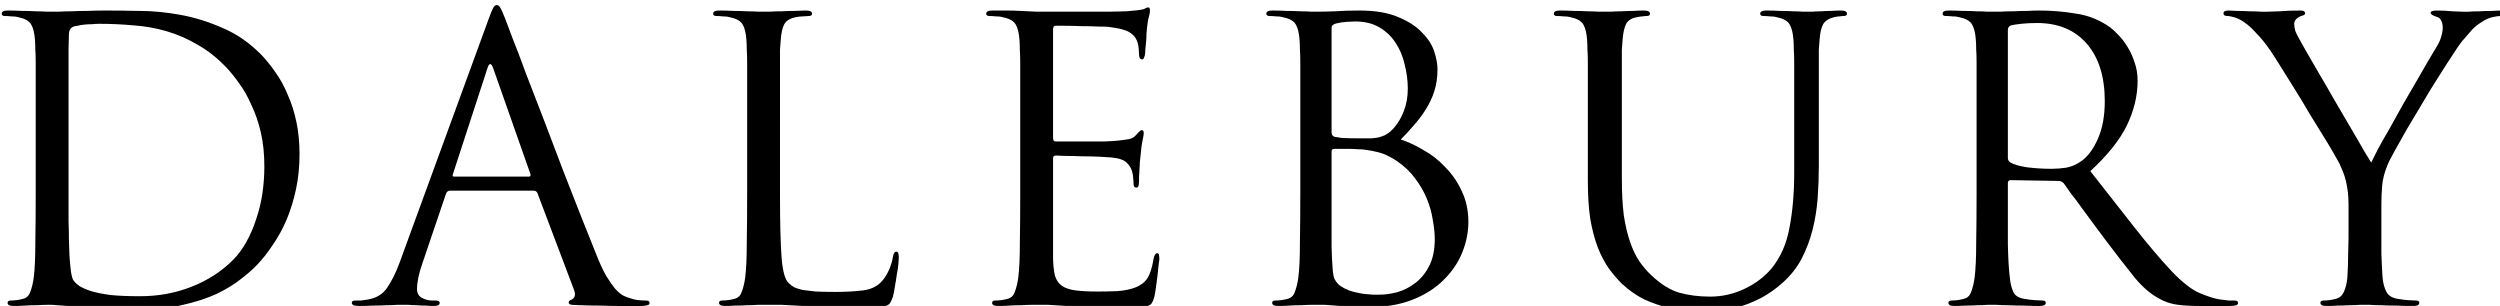
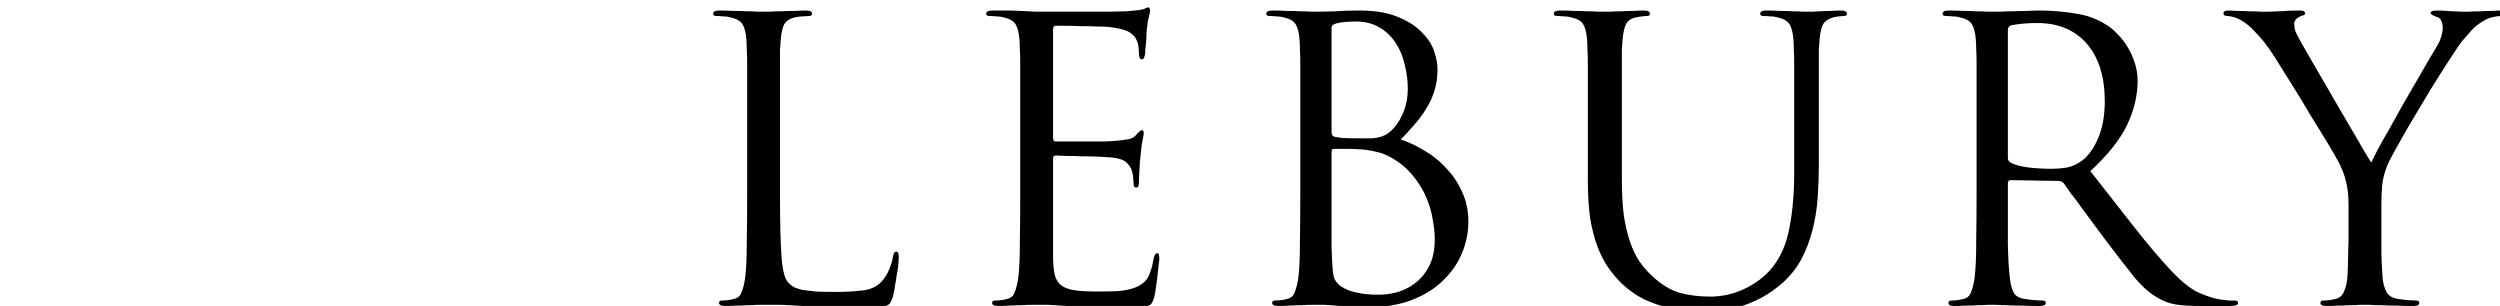
<svg xmlns="http://www.w3.org/2000/svg" id="svg5" version="1.1" viewBox="0 0 50.853 6.223" height="6.223mm" width="50.853mm">
  <defs id="defs2">
    <rect id="rect11276" height="340.818" width="886.795" y="242.903" x="81.994" />
  </defs>
  <g transform="translate(-22.417,-65.125)" id="layer1">
    <g style="font-weight:bold;font-size:30px;line-height:1.25;font-family:'Trajan Pro';-inkscape-font-specification:'Trajan Pro Bold';letter-spacing:3.2px;white-space:pre;shape-inside:url(#rect11276)" id="text11274" transform="scale(0.265)" aria-label="DALEBURY">
-       <path id="path73286" style="font-weight:normal;-inkscape-font-specification:'Trajan Pro'" d="m 87.334,260.542 v -5.28 q 0,-1.74 0,-2.85 0,-1.11 0,-1.77 0,-0.69 -0.03,-1.08 0,-0.42 -0.03,-0.78 -0.06,-0.78 -0.3,-1.17 -0.24,-0.39 -0.99,-0.54 -0.18,-0.06 -0.51,-0.06 -0.3,-0.03 -0.51,-0.03 -0.24,0 -0.24,-0.18 0,-0.24 0.48,-0.24 0.51,0 1.08,0.03 0.57,0 1.05,0.03 0.51,0 0.84,0.03 0.36,0 0.42,0 0.12,0 0.51,0 0.42,-0.03 0.96,-0.03 0.57,-0.03 1.23,-0.03 0.66,-0.03 1.35,-0.03 1.11,0 2.61,0.03 1.53,0 3.18,0.3 1.65,0.3 3.27,1.02 1.62,0.69 2.97,2.07 0.57,0.6 1.08,1.35 0.54,0.75 0.93,1.71 0.42,0.93 0.66,2.07 0.24,1.14 0.24,2.49 0,1.41 -0.27,2.67 -0.27,1.26 -0.72,2.34 -0.45,1.05 -1.05,1.92 -0.57,0.87 -1.2,1.53 -0.48,0.51 -1.26,1.11 -0.75,0.6 -1.86,1.14 -1.11,0.51 -2.58,0.84 -1.47,0.36 -3.39,0.36 -0.96,0 -2.1,-0.06 -1.11,-0.06 -2.07,-0.12 -0.99,-0.06 -1.68,-0.12 -0.69,-0.06 -0.81,-0.06 -0.06,0 -0.39,0 -0.33,0 -0.81,0.03 -0.45,0 -0.93,0.03 -0.48,0.03 -0.81,0.03 -0.48,0 -0.48,-0.24 0,-0.18 0.24,-0.18 0.21,0 0.45,-0.03 0.24,-0.03 0.45,-0.09 0.45,-0.09 0.6,-0.54 0.18,-0.45 0.27,-1.11 0.12,-0.96 0.12,-2.64 0.03,-1.71 0.03,-3.87 z m 2.52,-5.76 v 3.72 q 0,1.2 0,2.28 0,1.08 0,1.95 0.03,0.87 0.03,1.47 0.03,0.6 0.03,0.81 0,0.27 0.03,0.63 0.03,0.33 0.06,0.66 0.03,0.33 0.09,0.6 0.06,0.27 0.15,0.39 0.15,0.21 0.45,0.42 0.33,0.21 0.9,0.39 0.6,0.18 1.5,0.3 0.93,0.09 2.25,0.09 2.1,0 3.93,-0.72 1.86,-0.72 3.21,-2.07 0.57,-0.57 1.02,-1.38 0.45,-0.81 0.75,-1.74 0.33,-0.96 0.48,-1.98 0.15,-1.02 0.15,-2.07 0,-1.44 -0.27,-2.61 -0.27,-1.17 -0.72,-2.1 -0.42,-0.96 -0.93,-1.65 -0.51,-0.72 -0.96,-1.2 -1.05,-1.11 -2.22,-1.77 -1.17,-0.69 -2.4,-1.05 -1.23,-0.36 -2.55,-0.45 -1.29,-0.12 -2.64,-0.12 -0.24,0 -0.54,0.03 -0.27,0 -0.57,0.03 -0.3,0.03 -0.54,0.09 -0.21,0.03 -0.3,0.06 -0.36,0.15 -0.36,0.6 0,0.39 -0.03,1.11 0,0.72 0,1.62 0,0.87 0,1.83 0,0.96 0,1.83 z" />
-       <path id="path73288" style="font-weight:normal;-inkscape-font-specification:'Trajan Pro'" d="m 115.254,265.942 6.81,-18.63 q 0.27,-0.75 0.39,-0.96 0.12,-0.21 0.27,-0.21 0.15,0 0.27,0.21 0.12,0.18 0.39,0.87 0.12,0.3 0.54,1.44 0.45,1.11 1.05,2.76 0.63,1.62 1.38,3.57 0.75,1.95 1.47,3.87 0.75,1.89 1.41,3.6 0.69,1.71 1.14,2.85 0.39,0.99 0.75,1.62 0.39,0.63 0.69,0.99 0.33,0.36 0.6,0.51 0.3,0.15 0.54,0.21 0.33,0.12 0.63,0.15 0.33,0.03 0.57,0.03 0.3,0 0.3,0.18 0,0.15 -0.18,0.18 -0.18,0.06 -0.42,0.06 -0.18,0 -0.66,0 -0.45,0 -1.11,0 -0.63,0 -1.41,-0.03 -0.75,0 -1.53,-0.03 -0.42,-0.03 -0.66,-0.03 -0.24,-0.03 -0.24,-0.18 0,-0.15 0.21,-0.21 0.15,-0.06 0.24,-0.24 0.09,-0.21 -0.06,-0.57 l -2.79,-7.38 q -0.09,-0.18 -0.27,-0.18 h -6.45 q -0.21,0 -0.3,0.24 l -1.8,5.31 q -0.42,1.17 -0.42,2.01 0,0.45 0.36,0.66 0.39,0.21 0.78,0.21 h 0.3 q 0.3,0 0.3,0.18 0,0.24 -0.45,0.24 -0.27,0 -0.63,-0.03 -0.36,0 -0.69,-0.03 -0.33,0 -0.63,-0.03 -0.27,0 -0.39,0 -0.12,0 -0.48,0 -0.33,0.03 -0.81,0.03 -0.48,0.03 -1.02,0.03 -0.54,0.03 -1.08,0.03 -0.57,0 -0.57,-0.24 0,-0.18 0.27,-0.18 0.15,0 0.42,0 0.27,-0.03 0.45,-0.06 1.05,-0.15 1.56,-0.9 0.54,-0.78 0.96,-1.92 z m 4.2,-6.63 h 5.73 q 0.18,0 0.12,-0.21 l -2.85,-8.1 q -0.24,-0.66 -0.45,0 l -2.64,8.1 q -0.09,0.21 0.09,0.21 z" />
      <path id="path73290" style="font-weight:normal;-inkscape-font-specification:'Trajan Pro'" d="m 144.464,255.262 v 5.34 q 0,3.3 0.12,4.89 0.12,1.59 0.54,1.98 0.18,0.18 0.42,0.33 0.27,0.12 0.66,0.21 0.42,0.06 1.02,0.12 0.63,0.03 1.5,0.03 1.2,0 2.13,-0.12 0.96,-0.12 1.5,-0.78 0.3,-0.36 0.51,-0.87 0.21,-0.51 0.27,-0.93 0.06,-0.39 0.27,-0.39 0.18,0 0.18,0.45 0,0.12 -0.03,0.48 -0.03,0.36 -0.12,0.81 -0.06,0.45 -0.15,0.93 -0.06,0.45 -0.15,0.78 -0.09,0.27 -0.18,0.42 -0.06,0.15 -0.24,0.24 -0.18,0.09 -0.54,0.12 -0.33,0.03 -0.93,0.03 -1.62,0 -2.82,-0.03 -1.2,-0.03 -2.16,-0.06 -0.96,-0.06 -1.68,-0.09 -0.72,0 -1.38,0 -0.09,0 -0.45,0 -0.33,0.03 -0.78,0.03 -0.45,0.03 -0.93,0.03 -0.45,0.03 -0.78,0.03 -0.48,0 -0.48,-0.24 0,-0.18 0.24,-0.18 0.21,0 0.45,-0.03 0.24,-0.03 0.45,-0.09 0.45,-0.09 0.6,-0.54 0.18,-0.45 0.27,-1.11 0.12,-0.96 0.12,-2.64 0.03,-1.71 0.03,-3.87 v -5.28 q 0,-1.74 0,-2.85 0,-1.11 0,-1.77 0,-0.69 -0.03,-1.08 0,-0.42 -0.03,-0.78 -0.06,-0.78 -0.3,-1.17 -0.24,-0.39 -0.99,-0.54 -0.18,-0.06 -0.51,-0.06 -0.3,-0.03 -0.51,-0.03 -0.24,0 -0.24,-0.18 0,-0.24 0.48,-0.24 0.51,0 1.08,0.03 0.57,0 1.05,0.03 0.51,0 0.84,0.03 0.36,0 0.42,0 0.06,0 0.45,0 0.39,-0.03 0.9,-0.03 0.51,-0.03 1.02,-0.03 0.54,-0.03 0.87,-0.03 0.48,0 0.48,0.24 0,0.18 -0.24,0.18 -0.15,0 -0.45,0.03 -0.27,0 -0.54,0.06 -0.66,0.12 -0.9,0.54 -0.21,0.39 -0.27,1.17 -0.03,0.36 -0.06,0.78 0,0.39 0,1.08 0,0.66 0,1.77 0,1.11 0,2.85 z" />
      <path id="path73292" style="font-weight:normal;-inkscape-font-specification:'Trajan Pro'" d="m 162.904,260.542 v -5.28 q 0,-1.74 0,-2.85 0,-1.11 0,-1.77 0,-0.69 -0.03,-1.08 0,-0.42 -0.03,-0.78 -0.06,-0.78 -0.3,-1.17 -0.24,-0.39 -0.99,-0.54 -0.18,-0.06 -0.51,-0.06 -0.3,-0.03 -0.51,-0.03 -0.24,0 -0.24,-0.18 0,-0.24 0.48,-0.24 0.51,0 1.08,0 0.57,0 1.08,0.03 l 1.23,0.06 q 0.09,0 1.05,0 0.99,0 2.19,0 1.23,0 2.28,0 1.08,-0.03 1.35,-0.03 0.87,-0.06 1.29,-0.15 0.12,-0.03 0.21,-0.09 0.09,-0.06 0.21,-0.06 0.12,0 0.12,0.27 0,0.15 -0.09,0.48 -0.09,0.3 -0.15,0.93 0,0.12 -0.03,0.39 0,0.27 -0.03,0.6 -0.03,0.3 -0.06,0.6 0,0.27 -0.03,0.39 -0.03,0.12 -0.09,0.24 -0.03,0.09 -0.12,0.09 -0.24,0 -0.24,-0.39 0,-0.15 -0.03,-0.48 -0.03,-0.33 -0.15,-0.6 -0.15,-0.36 -0.54,-0.6 -0.39,-0.27 -1.59,-0.42 -0.18,-0.03 -0.81,-0.03 -0.63,-0.03 -1.32,-0.03 -0.69,-0.03 -1.29,-0.03 -0.57,0 -0.69,0 -0.18,0 -0.18,0.3 v 8.28 q 0,0.3 0.18,0.3 0.15,0 0.81,0 0.66,0 1.44,0 0.81,0 1.53,0 0.72,-0.03 0.99,-0.06 0.54,-0.06 0.87,-0.12 0.33,-0.06 0.54,-0.3 0.33,-0.39 0.45,-0.39 0.15,0 0.15,0.24 0,0.15 -0.09,0.54 -0.09,0.39 -0.15,1.14 -0.03,0.24 -0.06,0.54 0,0.27 -0.03,0.57 0,0.27 -0.03,0.51 0,0.21 0,0.3 0,0.18 -0.03,0.39 -0.03,0.18 -0.18,0.18 -0.21,0 -0.21,-0.27 0,-0.24 -0.03,-0.45 0,-0.24 -0.09,-0.54 -0.09,-0.33 -0.39,-0.63 -0.3,-0.33 -1.17,-0.42 -0.3,-0.03 -0.96,-0.06 -0.63,-0.03 -1.32,-0.03 -0.66,-0.03 -1.26,-0.03 -0.57,-0.03 -0.75,-0.03 -0.21,0 -0.21,0.21 v 2.64 q 0,0.39 0,1.14 0,0.75 0,1.56 0,0.81 0,1.5 0,0.69 0,0.93 0.03,0.78 0.15,1.26 0.15,0.48 0.51,0.75 0.39,0.27 1.05,0.36 0.66,0.09 1.77,0.09 0.6,0 1.44,-0.03 0.84,-0.06 1.44,-0.3 0.6,-0.24 0.9,-0.72 0.3,-0.51 0.45,-1.44 0.09,-0.45 0.27,-0.45 0.15,0 0.15,0.15 0.03,0.15 0.03,0.3 0,0.09 -0.06,0.48 -0.03,0.36 -0.09,0.84 -0.06,0.45 -0.12,0.9 -0.06,0.45 -0.12,0.69 -0.09,0.3 -0.18,0.45 -0.09,0.15 -0.27,0.21 -0.18,0.09 -0.45,0.09 -0.27,0.03 -0.72,0.03 -1.71,0 -2.97,-0.03 -1.23,-0.03 -2.1,-0.06 -0.87,-0.06 -1.44,-0.09 -0.57,0 -0.9,0 -0.06,0 -0.39,0 -0.33,0 -0.81,0.03 -0.45,0 -0.93,0.03 -0.48,0.03 -0.81,0.03 -0.48,0 -0.48,-0.24 0,-0.18 0.24,-0.18 0.21,0 0.45,-0.03 0.24,-0.03 0.45,-0.09 0.45,-0.09 0.6,-0.54 0.18,-0.45 0.27,-1.11 0.12,-0.96 0.12,-2.64 0.03,-1.71 0.03,-3.87 z" />
      <path id="path73294" style="font-weight:normal;-inkscape-font-specification:'Trajan Pro'" d="m 184.404,260.542 v -5.28 q 0,-1.74 0,-2.85 0,-1.11 0,-1.77 0,-0.69 -0.03,-1.08 0,-0.42 -0.03,-0.78 -0.06,-0.78 -0.3,-1.17 -0.24,-0.39 -0.99,-0.54 -0.18,-0.06 -0.51,-0.06 -0.3,-0.03 -0.51,-0.03 -0.24,0 -0.24,-0.18 0,-0.24 0.48,-0.24 0.51,0 1.08,0.03 0.57,0 1.05,0.03 0.51,0 0.84,0.03 0.36,0 0.42,0 0.54,0 1.38,-0.03 0.84,-0.06 1.89,-0.06 1.83,0 3,0.51 1.17,0.48 1.83,1.2 0.69,0.69 0.93,1.47 0.24,0.75 0.24,1.32 0,0.93 -0.24,1.68 -0.24,0.75 -0.66,1.41 -0.39,0.63 -0.9,1.2 -0.48,0.57 -1.02,1.11 0.84,0.27 1.74,0.81 0.93,0.51 1.68,1.32 0.78,0.78 1.26,1.83 0.51,1.05 0.51,2.37 0,1.2 -0.48,2.37 -0.48,1.17 -1.44,2.1 -0.93,0.93 -2.37,1.5 -1.44,0.57 -3.36,0.57 -0.24,0 -0.87,-0.03 -0.63,-0.03 -1.29,-0.06 -0.66,-0.06 -1.2,-0.09 -0.54,0 -0.63,0 -0.06,0 -0.39,0 -0.33,0 -0.81,0.03 -0.45,0 -0.93,0.03 -0.48,0.03 -0.81,0.03 -0.48,0 -0.48,-0.24 0,-0.18 0.24,-0.18 0.21,0 0.45,-0.03 0.24,-0.03 0.45,-0.09 0.45,-0.09 0.6,-0.54 0.18,-0.45 0.27,-1.11 0.12,-0.96 0.12,-2.64 0.03,-1.71 0.03,-3.87 z m 2.4,-12.66 v 8.04 q 0,0.24 0.21,0.33 0.15,0.03 0.57,0.09 0.42,0.03 1.26,0.03 0.63,0 1.05,0 0.42,-0.03 0.69,-0.12 0.3,-0.09 0.51,-0.24 0.24,-0.15 0.48,-0.42 0.48,-0.54 0.78,-1.32 0.3,-0.78 0.3,-1.71 0,-0.93 -0.24,-1.86 -0.21,-0.93 -0.69,-1.65 -0.48,-0.75 -1.26,-1.2 -0.75,-0.45 -1.86,-0.45 -0.24,0 -0.66,0.03 -0.42,0.03 -0.78,0.12 -0.36,0.09 -0.36,0.33 z m 0,9.51 v 1.71 q 0,0.87 0,1.92 0,1.05 0,2.01 0,0.96 0,1.68 0.03,0.69 0.03,0.87 0.03,0.54 0.06,0.93 0.03,0.36 0.12,0.63 0.12,0.24 0.3,0.42 0.18,0.18 0.54,0.36 0.3,0.15 0.66,0.24 0.39,0.09 0.75,0.15 0.39,0.03 0.69,0.06 0.33,0 0.54,0 0.6,0 1.32,-0.18 0.75,-0.21 1.38,-0.69 0.66,-0.48 1.08,-1.29 0.45,-0.84 0.45,-2.1 0,-0.66 -0.15,-1.47 -0.12,-0.81 -0.45,-1.62 -0.33,-0.81 -0.9,-1.56 -0.54,-0.75 -1.41,-1.35 -0.78,-0.51 -1.38,-0.66 -0.57,-0.15 -1.11,-0.21 -0.15,-0.03 -0.48,-0.03 -0.3,-0.03 -0.66,-0.03 -0.36,0 -0.69,0 -0.33,0 -0.51,0 -0.18,0 -0.18,0.21 z" />
      <path id="path73296" style="font-weight:normal;-inkscape-font-specification:'Trajan Pro'" d="m 206.474,259.642 v -4.38 q 0,-1.74 0,-2.85 0,-1.11 0,-1.77 0,-0.69 -0.03,-1.08 0,-0.42 -0.03,-0.78 -0.06,-0.78 -0.3,-1.17 -0.24,-0.39 -0.99,-0.54 -0.18,-0.06 -0.51,-0.06 -0.3,-0.03 -0.51,-0.03 -0.24,0 -0.24,-0.18 0,-0.24 0.48,-0.24 0.51,0 1.05,0.03 0.57,0 1.05,0.03 0.51,0 0.87,0.03 0.39,0 0.48,0 0.09,0 0.45,0 0.36,-0.03 0.81,-0.03 0.45,-0.03 0.9,-0.03 0.48,-0.03 0.81,-0.03 0.48,0 0.48,0.24 0,0.18 -0.24,0.18 -0.15,0 -0.33,0.03 -0.15,0 -0.42,0.06 -0.6,0.09 -0.84,0.51 -0.21,0.42 -0.27,1.2 -0.03,0.36 -0.06,0.78 0,0.39 0,1.08 0,0.66 0,1.77 0,1.11 0,2.85 v 4.2 q 0,1.62 0.15,2.82 0.18,1.17 0.48,2.04 0.3,0.87 0.72,1.5 0.42,0.6 0.9,1.05 1.11,1.05 2.16,1.35 1.08,0.3 2.37,0.3 1.38,0 2.64,-0.6 1.26,-0.6 2.07,-1.56 1.05,-1.29 1.38,-3.15 0.36,-1.86 0.36,-4.2 v -3.75 q 0,-1.74 0,-2.85 0,-1.11 0,-1.77 0,-0.69 -0.03,-1.08 0,-0.42 -0.03,-0.78 -0.06,-0.78 -0.3,-1.17 -0.24,-0.39 -0.99,-0.54 -0.18,-0.06 -0.51,-0.06 -0.3,-0.03 -0.51,-0.03 -0.24,0 -0.24,-0.18 0,-0.24 0.48,-0.24 0.51,0 1.05,0.03 0.54,0 0.99,0.03 0.45,0 0.75,0.03 0.33,0 0.39,0 0.09,0 0.36,0 0.27,-0.03 0.63,-0.03 0.39,-0.03 0.78,-0.03 0.42,-0.03 0.75,-0.03 0.48,0 0.48,0.24 0,0.18 -0.24,0.18 -0.15,0 -0.33,0.03 -0.15,0 -0.42,0.06 -0.6,0.15 -0.84,0.54 -0.21,0.39 -0.27,1.17 -0.03,0.36 -0.06,0.78 0,0.39 0,1.08 0,0.66 0,1.77 0,1.11 0,2.85 v 3.21 q 0,1.23 -0.09,2.49 -0.09,1.23 -0.39,2.43 -0.3,1.17 -0.84,2.22 -0.54,1.02 -1.44,1.83 -0.81,0.72 -1.65,1.17 -0.81,0.42 -1.59,0.66 -0.78,0.24 -1.53,0.3 -0.75,0.09 -1.41,0.09 -0.39,0 -1.11,-0.06 -0.69,-0.03 -1.56,-0.24 -0.87,-0.21 -1.8,-0.63 -0.9,-0.45 -1.71,-1.2 -0.54,-0.54 -1.02,-1.2 -0.48,-0.69 -0.84,-1.62 -0.36,-0.96 -0.57,-2.19 -0.18,-1.23 -0.18,-2.88 z" />
      <path id="path73298" style="font-weight:normal;-inkscape-font-specification:'Trajan Pro'" d="m 236.314,260.542 v -5.28 q 0,-1.74 0,-2.85 0,-1.11 0,-1.77 0,-0.69 -0.03,-1.08 0,-0.42 -0.03,-0.78 -0.06,-0.78 -0.3,-1.17 -0.24,-0.39 -0.99,-0.54 -0.18,-0.06 -0.51,-0.06 -0.3,-0.03 -0.51,-0.03 -0.24,0 -0.24,-0.18 0,-0.24 0.48,-0.24 0.51,0 1.08,0.03 0.57,0 1.05,0.03 0.51,0 0.84,0.03 0.36,0 0.42,0 0.12,0 0.54,0 0.45,-0.03 0.99,-0.03 0.57,-0.03 1.11,-0.03 0.54,-0.03 0.9,-0.03 1.44,0 2.85,0.24 1.44,0.21 2.64,1.08 0.27,0.21 0.63,0.6 0.36,0.36 0.66,0.87 0.33,0.51 0.54,1.17 0.24,0.66 0.24,1.44 0,1.68 -0.81,3.39 -0.81,1.68 -2.82,3.54 1.86,2.37 3.39,4.32 1.53,1.95 2.85,3.36 1.23,1.29 2.16,1.68 0.93,0.39 1.5,0.48 0.42,0.06 0.72,0.09 0.3,0 0.45,0 0.27,0 0.27,0.18 0,0.15 -0.15,0.18 -0.15,0.06 -0.57,0.06 h -2.13 q -1.26,0 -1.95,-0.12 -0.69,-0.12 -1.26,-0.45 -0.96,-0.51 -1.86,-1.59 -0.9,-1.11 -2.19,-2.82 -0.48,-0.63 -0.96,-1.29 -0.48,-0.66 -0.93,-1.26 -0.42,-0.6 -0.81,-1.08 -0.36,-0.51 -0.57,-0.81 -0.18,-0.18 -0.39,-0.18 l -3.69,-0.06 q -0.21,0 -0.21,0.24 v 0.72 q 0,2.16 0,3.87 0.03,1.68 0.15,2.64 0.06,0.66 0.27,1.11 0.21,0.45 0.9,0.54 0.33,0.06 0.72,0.09 0.42,0.03 0.63,0.03 0.24,0 0.24,0.18 0,0.24 -0.48,0.24 -0.63,0 -1.26,-0.03 -0.63,0 -1.17,-0.03 -0.51,0 -0.87,-0.03 -0.33,0 -0.39,0 0,0 -0.33,0 -0.3,0.03 -0.75,0.03 -0.45,0.03 -0.93,0.03 -0.48,0.03 -0.81,0.03 -0.48,0 -0.48,-0.24 0,-0.18 0.24,-0.18 0.21,0 0.45,-0.03 0.24,-0.03 0.45,-0.09 0.45,-0.09 0.6,-0.54 0.18,-0.45 0.27,-1.11 0.12,-0.96 0.12,-2.64 0.03,-1.71 0.03,-3.87 z m 2.4,-12.48 v 9.81 q 0,0.24 0.21,0.36 0.33,0.21 1.23,0.36 0.93,0.12 1.92,0.12 0.54,0 1.14,-0.09 0.6,-0.12 1.11,-0.48 0.78,-0.54 1.29,-1.71 0.54,-1.2 0.54,-2.91 0,-2.82 -1.38,-4.41 -1.38,-1.59 -3.81,-1.59 -0.69,0 -1.23,0.06 -0.54,0.06 -0.78,0.12 -0.24,0.09 -0.24,0.36 z" />
      <path id="path73300" style="font-weight:normal;-inkscape-font-specification:'Trajan Pro'" d="m 264.864,264.052 v -2.58 q 0,-0.6 -0.06,-1.05 -0.06,-0.45 -0.15,-0.81 -0.09,-0.36 -0.21,-0.66 -0.12,-0.3 -0.27,-0.63 -0.06,-0.12 -0.39,-0.69 -0.33,-0.6 -0.84,-1.41 -0.51,-0.84 -1.11,-1.8 -0.57,-0.99 -1.14,-1.89 -0.57,-0.93 -1.05,-1.68 -0.48,-0.78 -0.75,-1.17 -0.57,-0.84 -1.11,-1.38 -0.51,-0.57 -0.93,-0.84 -0.33,-0.24 -0.69,-0.36 -0.39,-0.12 -0.6,-0.12 -0.3,0 -0.3,-0.21 0,-0.21 0.39,-0.21 0.21,0 0.66,0.03 0.48,0 0.96,0.03 0.51,0 0.9,0.03 0.39,0 0.45,0 0.15,0 0.9,-0.03 0.75,-0.06 1.62,-0.06 0.24,0 0.3,0.06 0.09,0.06 0.09,0.15 0,0.09 -0.12,0.15 -0.12,0.03 -0.33,0.12 -0.39,0.21 -0.39,0.54 0,0.27 0.09,0.57 0.12,0.27 0.3,0.6 0.12,0.21 0.54,0.96 0.42,0.72 0.99,1.71 0.57,0.96 1.2,2.07 0.66,1.11 1.23,2.1 0.57,0.96 0.99,1.71 0.45,0.72 0.57,0.93 0.15,-0.3 0.51,-1.02 0.39,-0.72 0.9,-1.59 0.51,-0.9 1.05,-1.89 0.57,-0.99 1.08,-1.86 0.51,-0.9 0.9,-1.56 0.39,-0.66 0.54,-0.9 0.3,-0.48 0.39,-0.84 0.12,-0.39 0.12,-0.69 0,-0.33 -0.12,-0.54 -0.09,-0.24 -0.36,-0.3 -0.45,-0.15 -0.45,-0.3 0,-0.18 0.48,-0.18 0.6,0 1.2,0.06 0.6,0.03 0.78,0.03 0.06,0 0.45,0 0.39,-0.03 0.84,-0.03 0.48,-0.03 0.93,-0.03 0.48,-0.03 0.69,-0.03 0.39,0 0.39,0.18 0,0.24 -0.39,0.24 -0.24,0 -0.63,0.09 -0.39,0.09 -0.75,0.33 -0.45,0.27 -0.78,0.6 -0.3,0.33 -0.81,0.93 -0.24,0.3 -0.72,1.05 -0.48,0.72 -1.08,1.68 -0.6,0.93 -1.23,2.01 -0.63,1.05 -1.2,2.01 -0.54,0.96 -0.96,1.71 -0.42,0.75 -0.54,1.08 -0.33,0.81 -0.39,1.53 -0.06,0.72 -0.06,1.47 v 2.58 q 0,0.36 0,1.2 0.03,0.84 0.09,1.8 0.06,0.66 0.3,1.11 0.24,0.45 0.93,0.54 0.33,0.06 0.72,0.09 0.42,0.03 0.63,0.03 0.24,0 0.24,0.18 0,0.24 -0.48,0.24 -0.63,0 -1.26,-0.03 -0.63,0 -1.17,-0.03 -0.51,0 -0.87,-0.03 -0.33,0 -0.39,0 -0.06,0 -0.42,0 -0.33,0.03 -0.78,0.03 -0.45,0.03 -0.93,0.03 -0.48,0.03 -0.81,0.03 -0.48,0 -0.48,-0.24 0,-0.18 0.24,-0.18 0.21,0 0.45,-0.03 0.24,-0.03 0.45,-0.09 0.45,-0.09 0.66,-0.54 0.21,-0.45 0.27,-1.11 0.06,-0.96 0.06,-1.8 0.03,-0.84 0.03,-1.2 z" />
    </g>
  </g>
</svg>